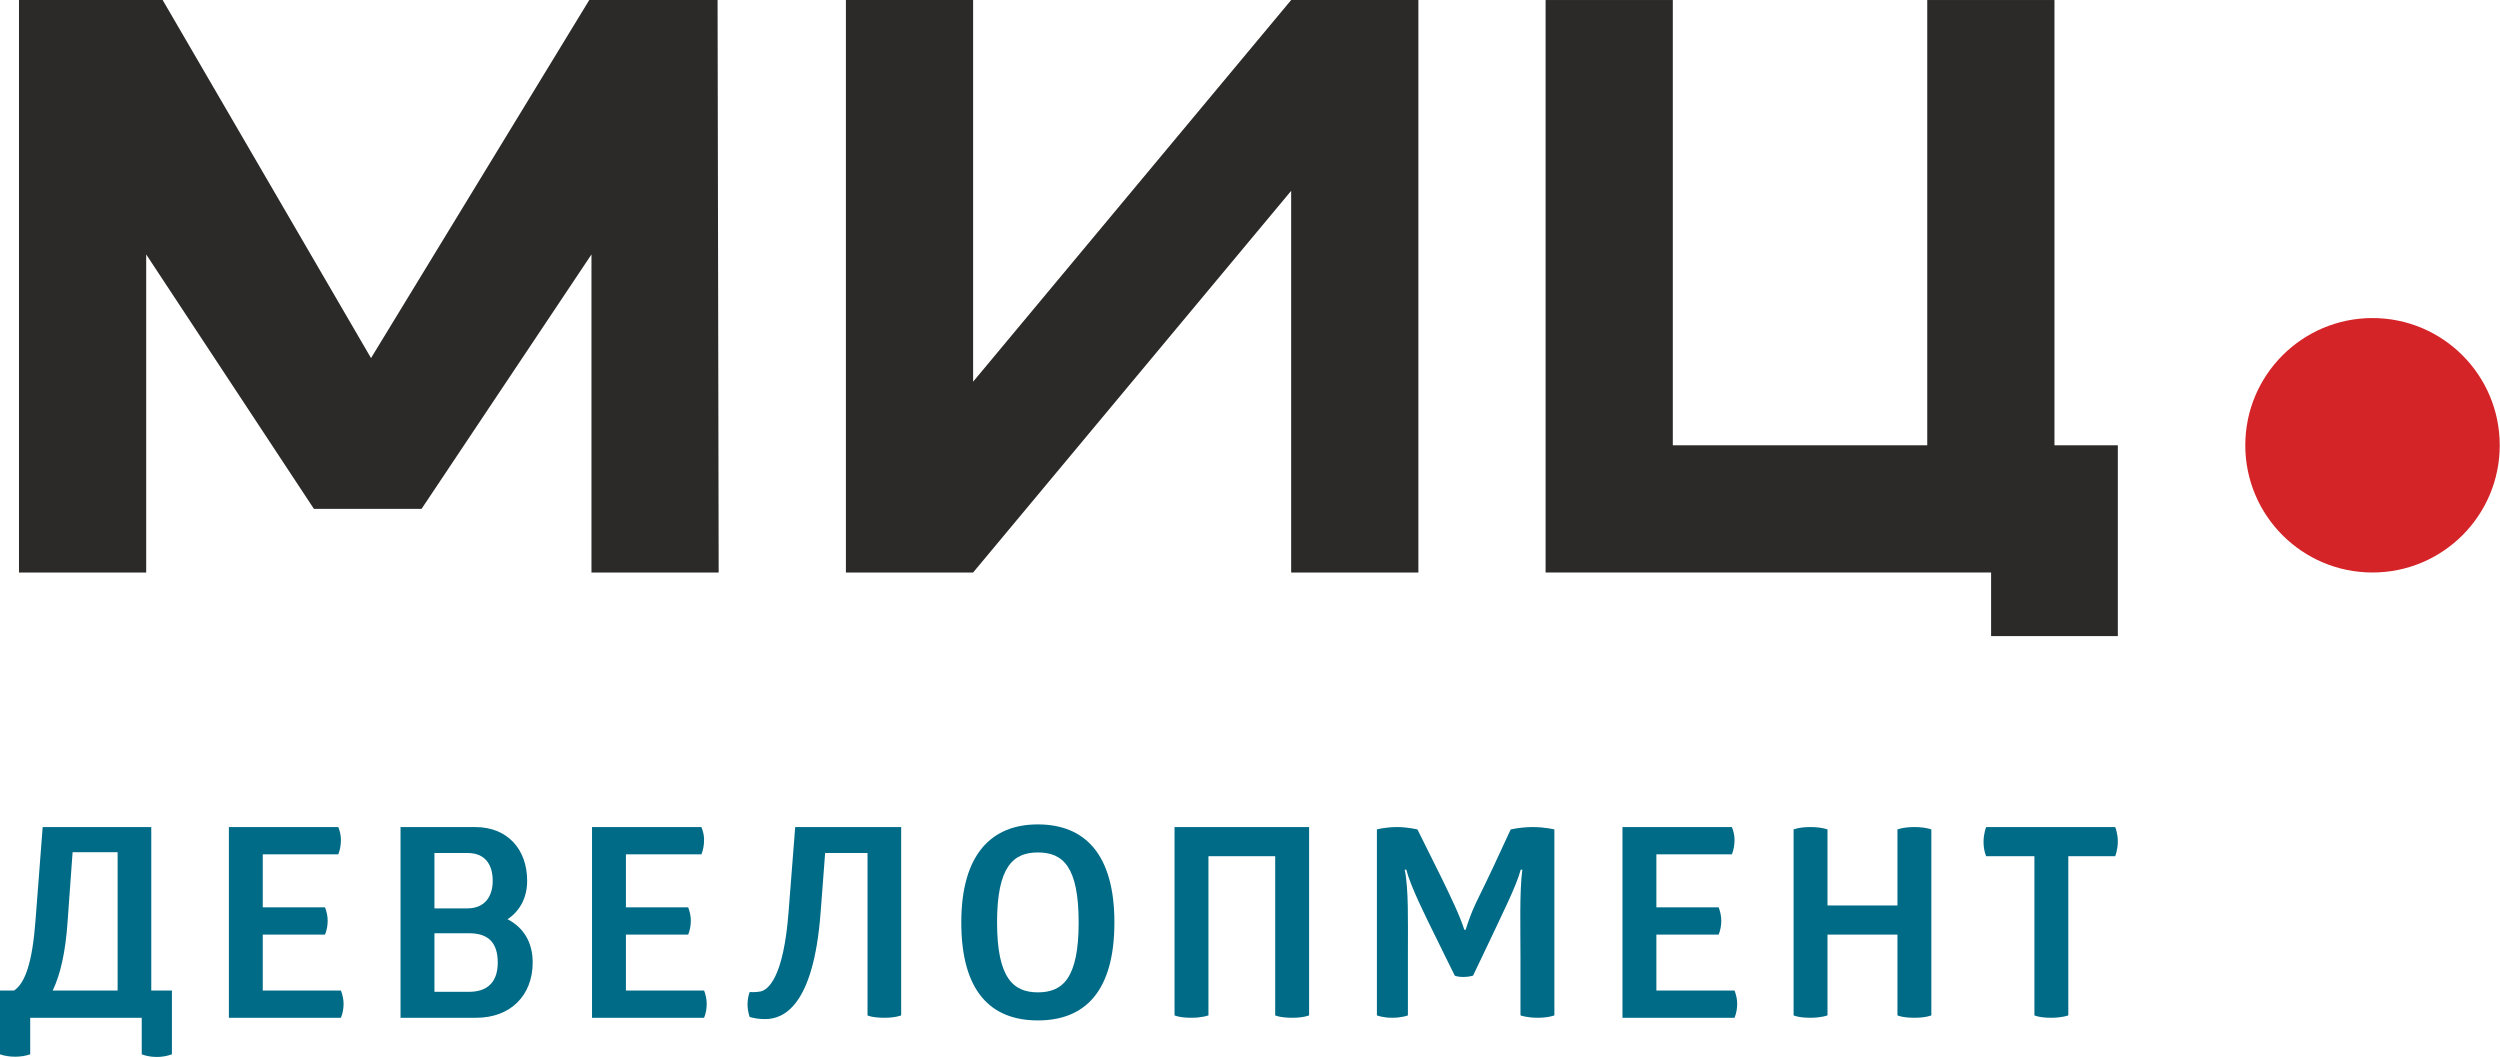
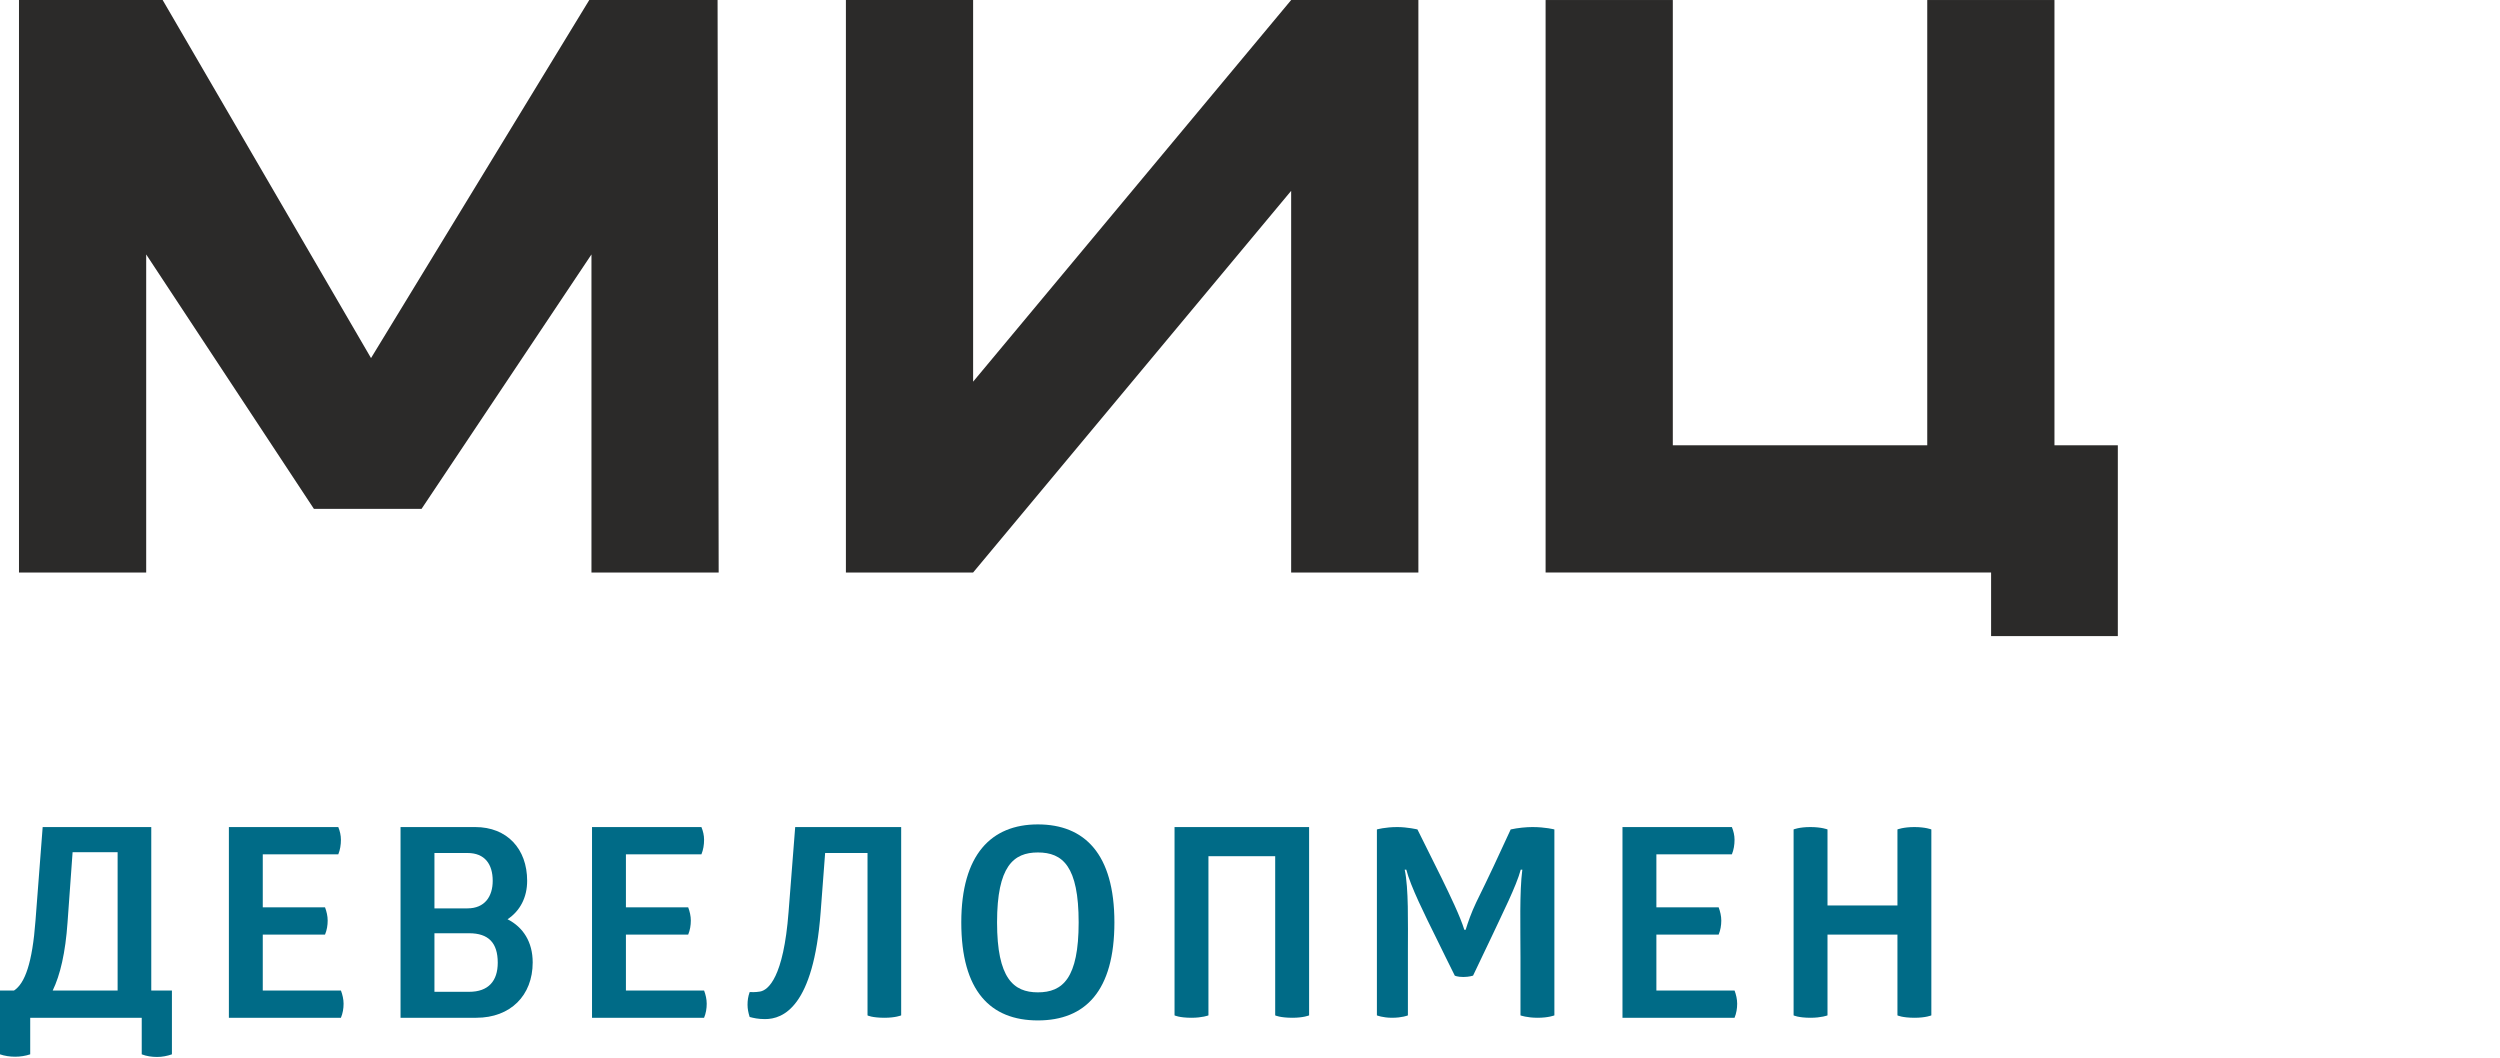
<svg xmlns="http://www.w3.org/2000/svg" width="130px" height="55px" viewBox="0 0 130 55" version="1.1">
  <title>mic</title>
  <desc>Created with Sketch.</desc>
  <g id="Page-1" stroke="none" stroke-width="1" fill="none" fill-rule="evenodd">
    <g id="mic">
      <polygon id="Path" fill="#2B2A29" points="30.756 29.77 30.756 13.231 21.92 26.462 16.324 26.462 7.602 13.231 7.602 29.77 0.987 29.77 0.987 0.001 8.458 0.001 19.293 18.62 30.642 0.001 37.314 0.001 37.371 29.77" />
      <polygon id="Path" fill="#2B2A29" points="43.987 0.001 50.602 0.001 50.602 19.847 67.14 0.001 73.756 0.001 73.756 29.77 67.14 29.77 67.14 9.924 50.602 29.77 43.987 29.77" />
-       <path d="M129.986,23.155 C129.986,26.808 127.024,29.77 123.37,29.77 C119.717,29.77 116.755,26.808 116.755,23.155 C116.755,19.501 119.717,16.539 123.37,16.539 C127.024,16.539 129.986,19.501 129.986,23.155 Z" id="Path" fill="#D52427" />
      <path d="M8.94,51.506 L8.94,54.825 C8.705,54.907 8.444,54.962 8.168,54.962 C7.893,54.962 7.617,54.921 7.37,54.825 L7.37,52.924 L1.571,52.924 L1.571,54.825 C1.323,54.907 1.061,54.949 0.786,54.949 C0.51,54.949 0.235,54.907 0,54.825 L0,51.506 L0.731,51.506 C1.295,51.133 1.681,50.086 1.846,47.869 L2.219,43.007 L7.866,43.007 L7.866,51.506 L8.94,51.506 Z M3.513,47.952 C3.403,49.549 3.128,50.707 2.741,51.506 L6.116,51.506 L6.116,44.315 L3.775,44.315 L3.513,47.952 Z" id="Shape" fill="#006B87" fill-rule="nonzero" />
      <path d="M17.591,43.007 C17.674,43.214 17.728,43.433 17.728,43.668 C17.728,43.929 17.687,44.191 17.591,44.426 L13.664,44.426 L13.664,47.181 L16.901,47.181 C16.984,47.4 17.039,47.635 17.039,47.869 C17.039,48.116 16.999,48.365 16.901,48.599 L13.664,48.599 L13.664,51.506 L17.728,51.506 C17.81,51.725 17.866,51.96 17.866,52.194 C17.866,52.442 17.825,52.69 17.728,52.924 L11.902,52.924 L11.902,43.007 L17.591,43.007 Z" id="Path" fill="#006B87" />
      <path d="M24.712,43.007 C26.364,43.007 27.412,44.136 27.412,45.803 C27.412,46.67 27.039,47.373 26.392,47.801 C27.205,48.214 27.7,48.984 27.7,50.045 C27.7,51.767 26.543,52.924 24.767,52.924 L20.828,52.924 L20.828,43.007 L24.712,43.007 Z M24.312,47.235 C25.208,47.235 25.621,46.615 25.621,45.803 C25.621,44.935 25.208,44.356 24.312,44.356 L22.591,44.356 L22.591,47.235 L24.312,47.235 Z M24.394,51.574 C25.4,51.574 25.883,51.01 25.883,50.06 C25.883,49.026 25.4,48.529 24.394,48.529 L22.591,48.529 L22.591,51.574 L24.394,51.574 Z" id="Shape" fill="#006B87" fill-rule="nonzero" />
      <path d="M36.474,43.007 C36.557,43.214 36.612,43.433 36.612,43.668 C36.612,43.929 36.57,44.191 36.474,44.426 L32.548,44.426 L32.548,47.181 L35.786,47.181 C35.868,47.4 35.923,47.635 35.923,47.869 C35.923,48.116 35.882,48.365 35.786,48.599 L32.548,48.599 L32.548,51.506 L36.612,51.506 C36.695,51.725 36.749,51.96 36.749,52.194 C36.749,52.442 36.709,52.69 36.612,52.924 L30.785,52.924 L30.785,43.007 L36.474,43.007 Z" id="Path" fill="#006B87" />
      <path d="M38.982,52.883 C38.912,52.662 38.872,52.456 38.872,52.249 C38.872,52.029 38.899,51.823 38.982,51.588 C39.106,51.588 39.27,51.602 39.519,51.561 C39.945,51.491 40.745,50.844 41.006,47.415 L41.35,43.007 L46.861,43.007 L46.861,52.8 C46.861,52.8 46.571,52.924 45.993,52.924 C45.345,52.924 45.098,52.8 45.111,52.8 L45.111,44.356 L42.907,44.356 L42.673,47.441 C42.302,52.373 40.718,52.993 39.781,52.993 C39.423,52.993 39.189,52.937 38.982,52.883 Z" id="Path" fill="#006B87" />
      <path d="M53.968,42.869 C56.392,42.869 57.949,44.398 57.949,47.965 C57.949,51.533 56.434,53.062 53.968,53.062 C51.503,53.062 49.987,51.533 49.987,47.965 C49.987,44.439 51.544,42.869 53.968,42.869 Z M53.968,44.328 C52.701,44.328 51.847,45.045 51.847,47.965 C51.847,50.872 52.701,51.602 53.968,51.602 C55.263,51.602 56.09,50.872 56.09,47.965 C56.09,45.045 55.263,44.328 53.968,44.328 Z" id="Shape" fill="#006B87" fill-rule="nonzero" />
      <path d="M68.073,52.8 C68.073,52.8 67.784,52.924 67.206,52.924 C66.559,52.924 66.31,52.8 66.31,52.8 L66.31,44.521 L62.839,44.521 L62.839,52.8 C62.839,52.8 62.522,52.924 61.958,52.924 C61.323,52.924 61.076,52.8 61.076,52.8 L61.076,43.007 L68.073,43.007 L68.073,52.8 Z" id="Path" fill="#006B87" />
      <path d="M79.685,43.007 C80.36,43.007 80.828,43.131 80.828,43.131 L80.828,52.8 C80.828,52.8 80.525,52.924 79.96,52.924 C79.396,52.924 79.065,52.8 79.065,52.8 L79.065,49.783 C79.065,48.269 79.01,46.368 79.161,45.224 L79.078,45.224 C78.845,46.091 78.115,47.524 77.564,48.71 L76.599,50.733 C76.599,50.733 76.393,50.803 76.09,50.803 C75.786,50.803 75.649,50.733 75.649,50.733 C75.332,50.086 75.002,49.439 74.685,48.778 C74.093,47.58 73.349,46.091 73.128,45.224 L73.045,45.224 C73.252,46.189 73.211,47.979 73.211,49.439 L73.211,52.8 C73.211,52.8 72.922,52.924 72.385,52.924 C71.902,52.924 71.599,52.8 71.599,52.8 L71.599,43.131 C71.599,43.131 72.026,43.007 72.66,43.007 C73.184,43.007 73.707,43.131 73.707,43.131 L74.96,45.652 C75.415,46.587 75.924,47.635 76.145,48.35 L76.214,48.35 C76.337,47.952 76.503,47.469 76.765,46.919 C77.385,45.665 77.977,44.398 78.556,43.131 C78.927,43.048 79.368,43.007 79.685,43.007 Z" id="Path" fill="#006B87" />
      <path d="M90.058,43.007 C90.141,43.214 90.196,43.433 90.196,43.668 C90.196,43.929 90.154,44.191 90.058,44.426 L86.132,44.426 L86.132,47.181 L89.37,47.181 C89.451,47.4 89.507,47.635 89.507,47.869 C89.507,48.116 89.466,48.365 89.37,48.599 L86.132,48.599 L86.132,51.506 L90.196,51.506 C90.279,51.725 90.333,51.96 90.333,52.194 C90.333,52.442 90.292,52.69 90.196,52.924 L84.369,52.924 L84.369,43.007 L90.058,43.007 Z" id="Path" fill="#006B87" />
      <path d="M98.667,43.131 C98.667,43.131 98.971,43.007 99.548,43.007 C100.128,43.007 100.43,43.131 100.43,43.131 L100.43,52.8 C100.43,52.8 100.141,52.924 99.563,52.924 C98.916,52.924 98.667,52.8 98.667,52.8 L98.667,48.599 L95.03,48.599 L95.03,52.8 C95.03,52.8 94.715,52.924 94.149,52.924 C93.516,52.924 93.267,52.8 93.267,52.8 L93.267,43.131 C93.267,43.131 93.557,43.007 94.135,43.007 C94.728,43.007 95.03,43.131 95.03,43.131 L95.03,47.083 L98.667,47.083 L98.667,43.131 Z" id="Path" fill="#006B87" />
-       <path d="M109.99,43.007 C109.99,43.007 110.127,43.338 110.127,43.751 C110.127,44.191 109.99,44.521 109.99,44.521 L107.552,44.521 L107.552,52.8 C107.552,52.8 107.235,52.924 106.671,52.924 C106.037,52.924 105.789,52.8 105.789,52.8 L105.789,44.521 L103.281,44.521 C103.281,44.521 103.144,44.232 103.144,43.778 C103.144,43.338 103.281,43.007 103.281,43.007 L109.99,43.007 Z" id="Path" fill="#006B87" />
      <polygon id="Path" fill="#2B2A29" points="106.832 23.155 106.832 0.001 100.217 0.001 100.217 23.155 86.986 23.155 86.986 0.001 80.371 0.001 80.371 29.77 103.537 29.77 103.537 33.077 110.127 33.077 110.127 23.155" />
    </g>
  </g>
</svg>